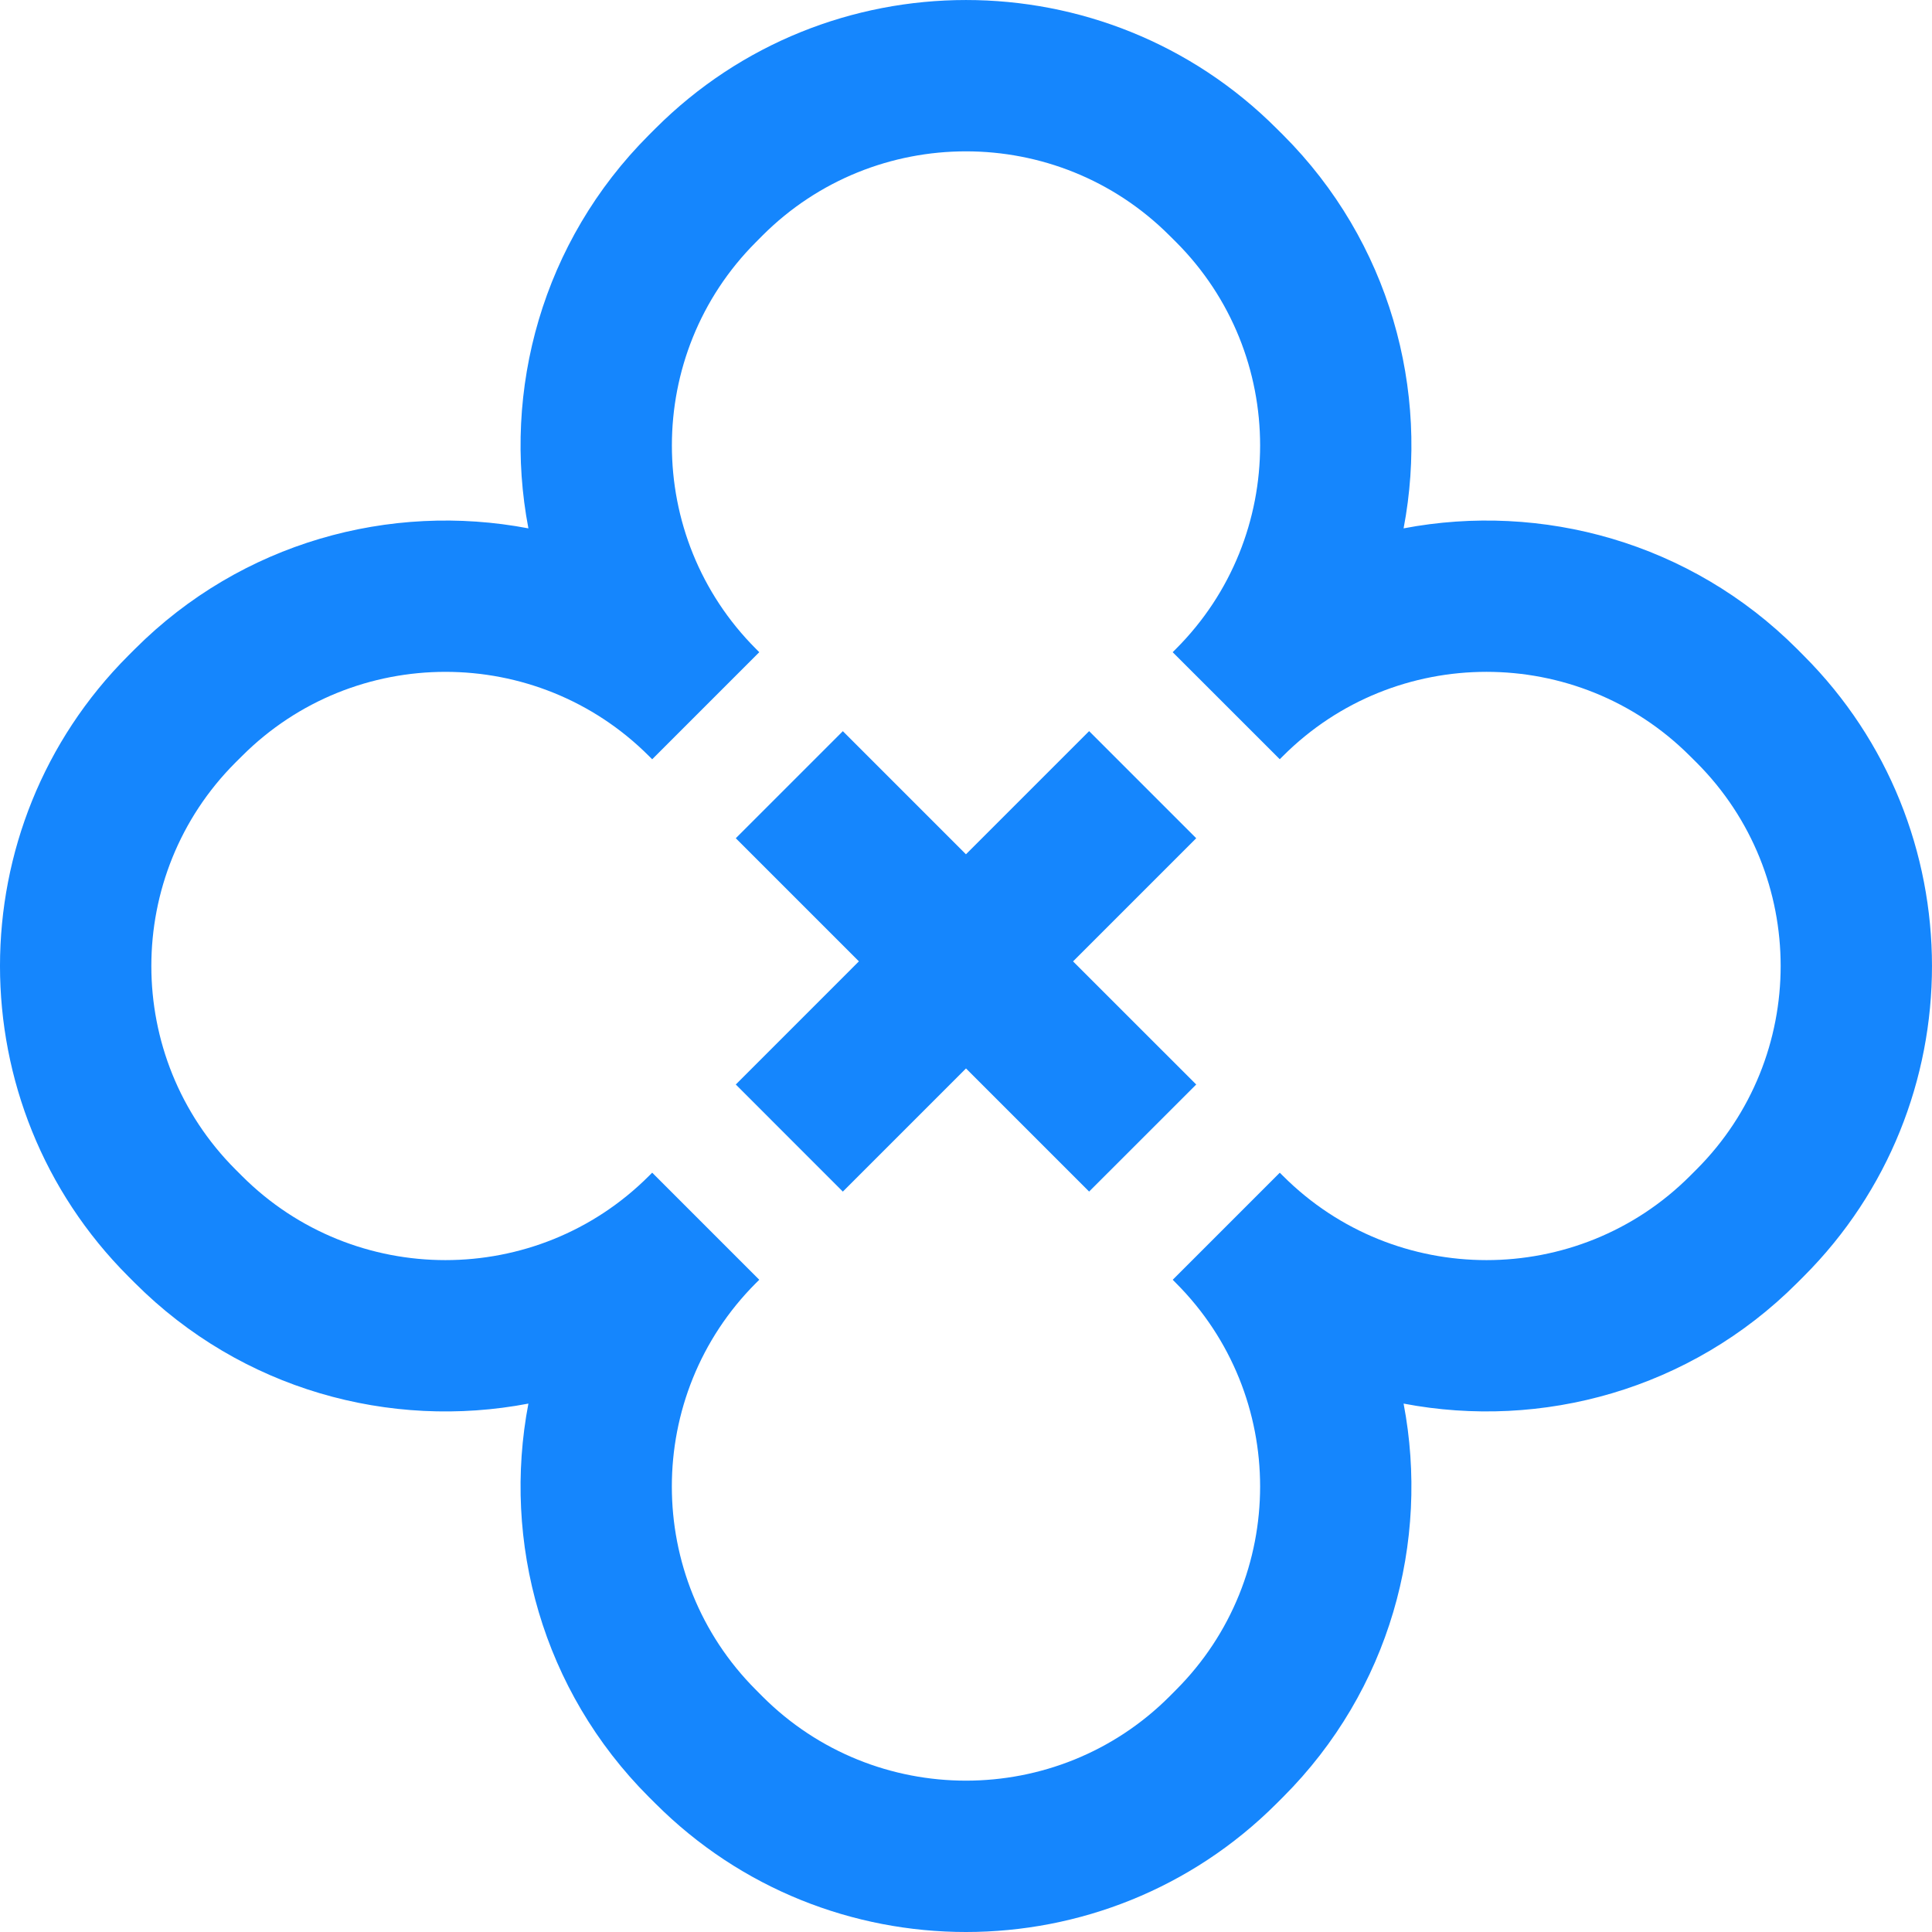
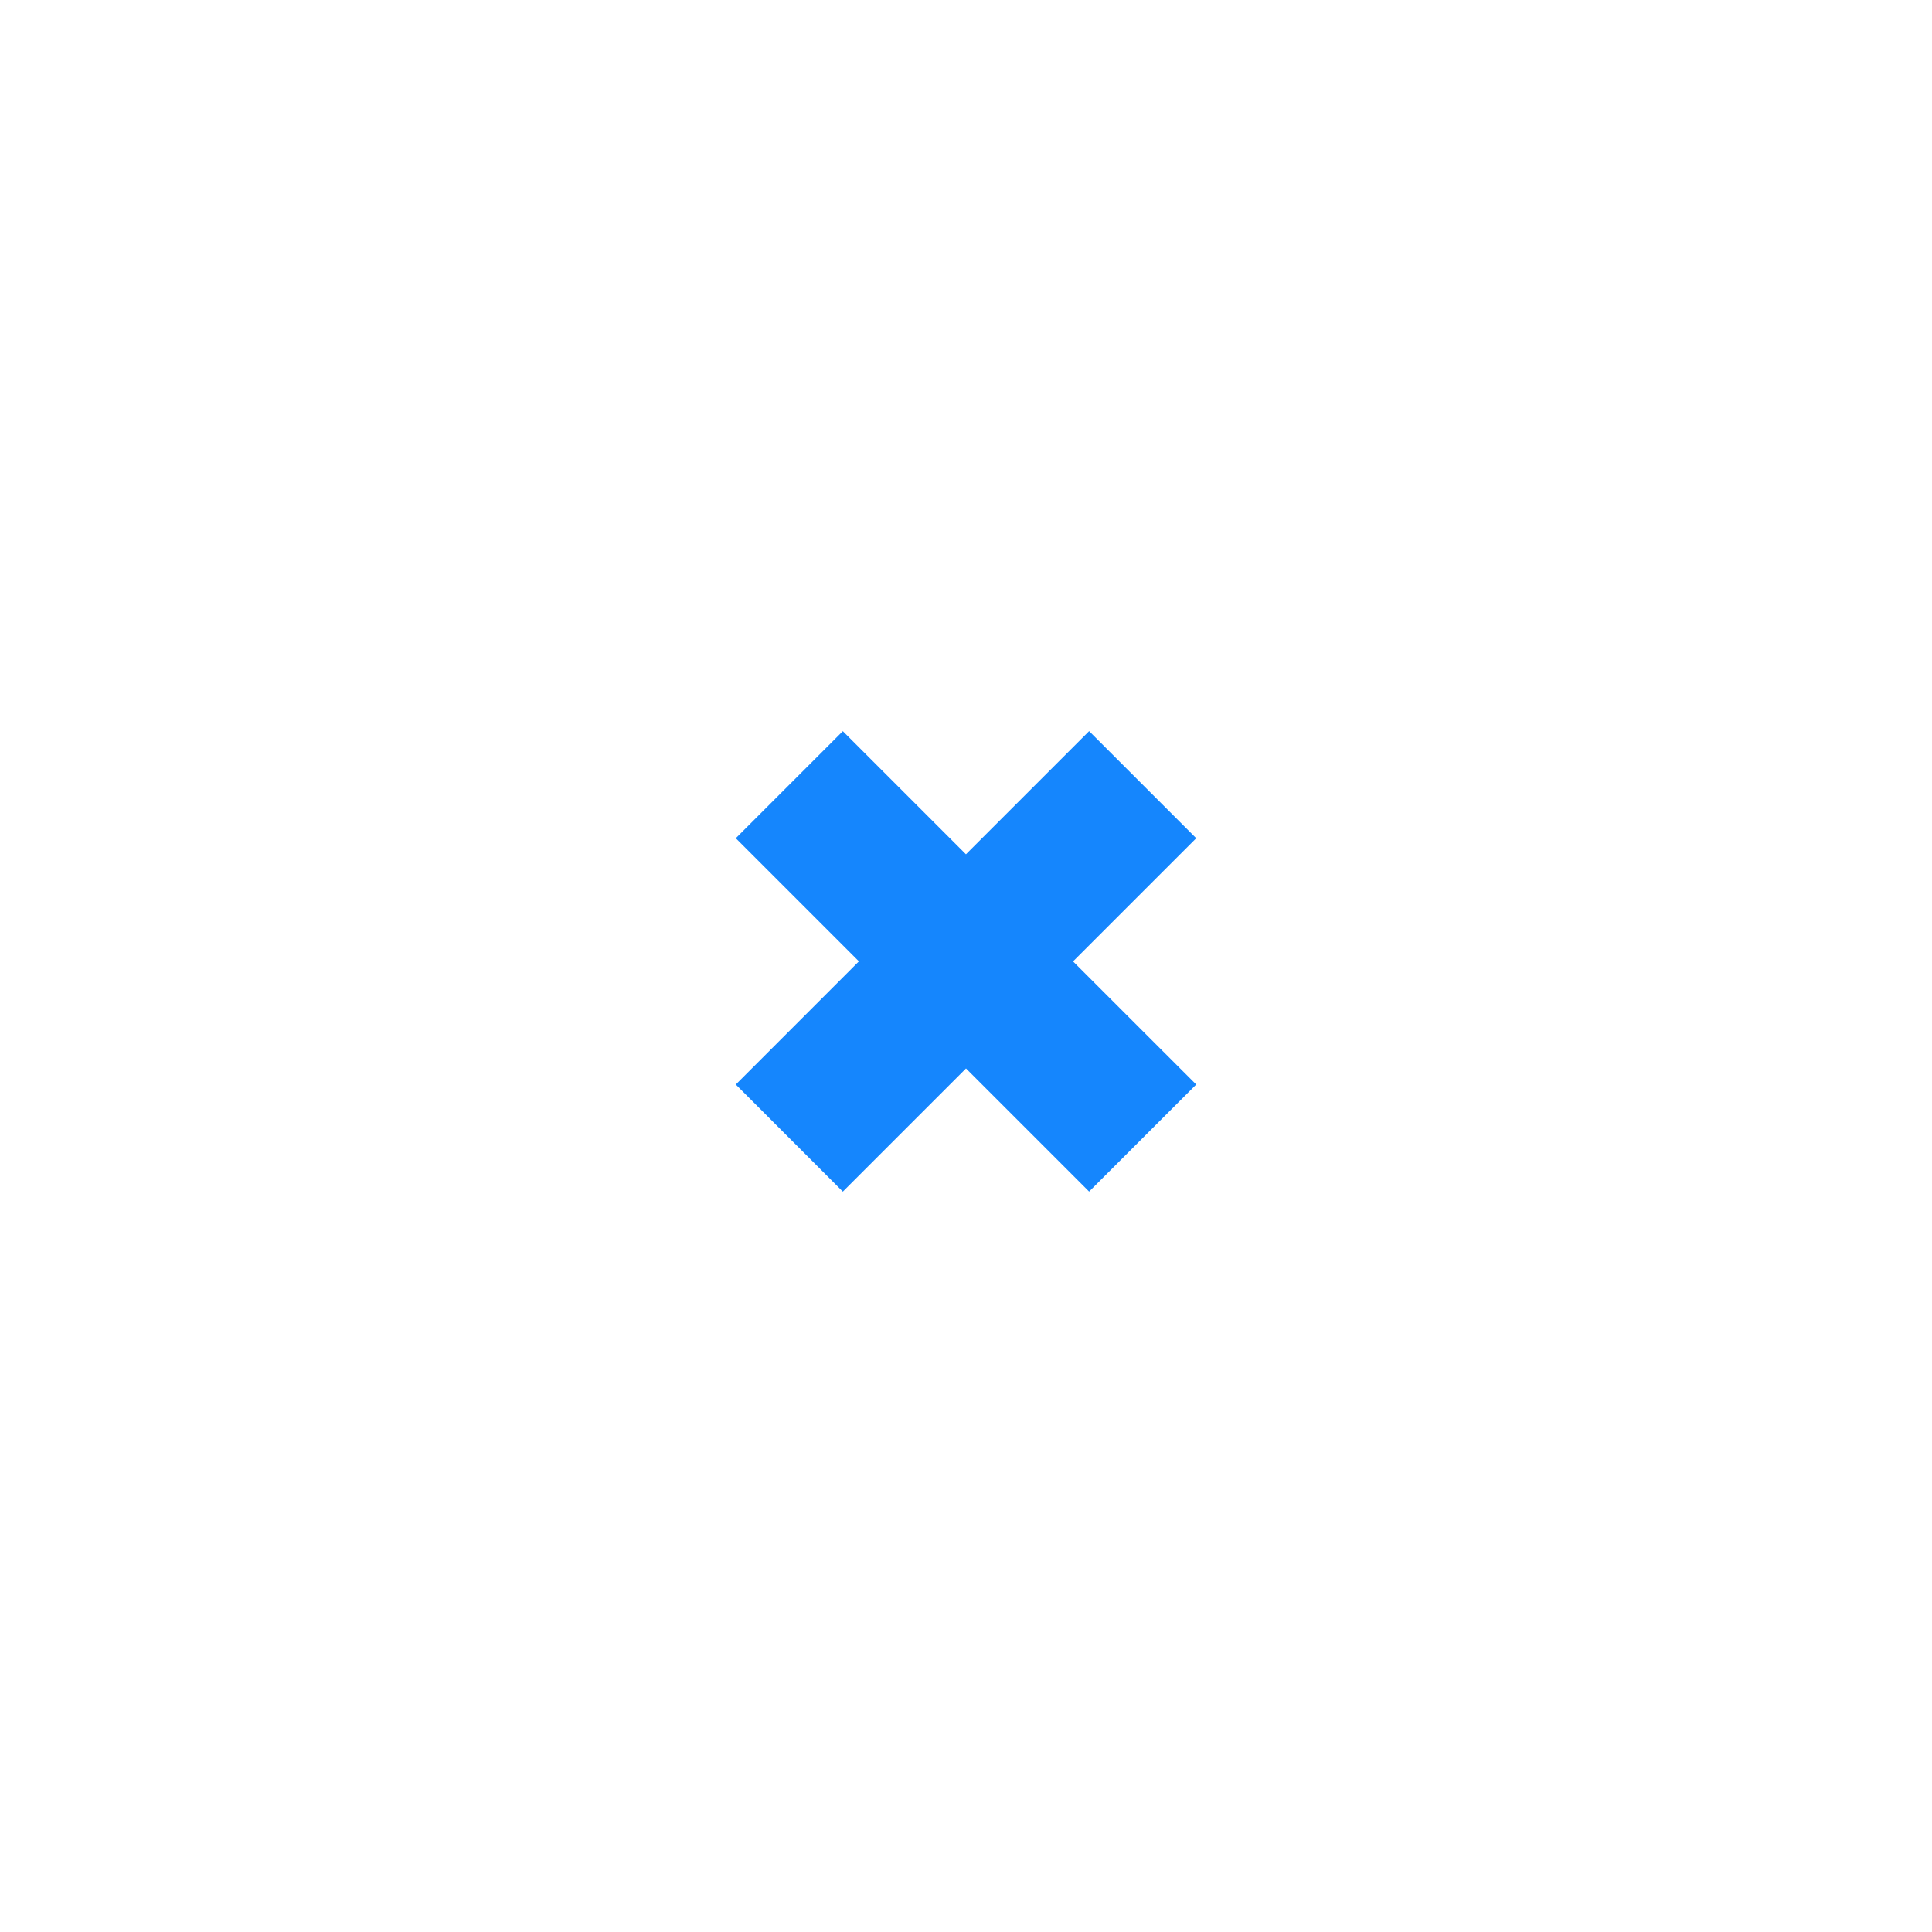
<svg xmlns="http://www.w3.org/2000/svg" width="44" height="44" viewBox="0 0 44 44" fill="none">
-   <path d="M40.926 29.221L41.075 29.072C44.975 25.173 44.974 18.827 41.075 14.928L40.926 14.778C38.495 12.347 35.113 11.434 31.966 12.033C32.566 8.886 31.652 5.505 29.221 3.073L29.072 2.925C25.172 -0.975 18.828 -0.974 14.928 2.925L14.779 3.074C12.348 5.505 11.433 8.886 12.034 12.033C8.887 11.434 5.505 12.348 3.074 14.779L2.925 14.928C-0.975 18.827 -0.975 25.172 2.925 29.072L3.074 29.221C5.505 31.652 8.886 32.567 12.034 31.966C11.433 35.113 12.348 38.495 14.778 40.926L14.928 41.075C18.827 44.975 25.172 44.975 29.072 41.075L29.221 40.926C31.652 38.495 32.566 35.113 31.966 31.966C35.113 32.566 38.495 31.652 40.926 29.221ZM38.488 26.782C35.933 29.337 31.776 29.337 29.221 26.782L29.146 26.708L26.708 29.146L26.782 29.221C29.337 31.776 29.337 35.933 26.782 38.487L26.633 38.637C24.078 41.192 19.921 41.192 17.366 38.637L17.217 38.487C14.662 35.933 14.662 31.776 17.217 29.22L17.292 29.146L14.853 26.707L14.778 26.782C12.223 29.337 8.066 29.337 5.511 26.782L5.363 26.634C2.808 24.078 2.808 19.922 5.363 17.366L5.512 17.218C8.067 14.662 12.224 14.662 14.779 17.218L14.853 17.292L17.292 14.853L17.218 14.779C14.663 12.224 14.663 8.067 17.218 5.512L17.366 5.363C19.922 2.808 24.078 2.808 26.633 5.363L26.782 5.511C29.337 8.066 29.337 12.223 26.782 14.778L26.707 14.853L29.146 17.291L29.22 17.217C31.775 14.662 35.932 14.662 38.487 17.217L38.637 17.366C41.192 19.921 41.192 24.078 38.637 26.633L38.488 26.782Z" fill="#1586FD" />
  <path d="M19.195 27.138L22 24.333L24.804 27.137L27.243 24.699L24.438 21.895L27.243 19.09L24.804 16.651L21.999 19.456L19.195 16.652L16.757 19.09L19.561 21.894L16.757 24.699L19.195 27.138Z" fill="#1586FD" />
</svg>